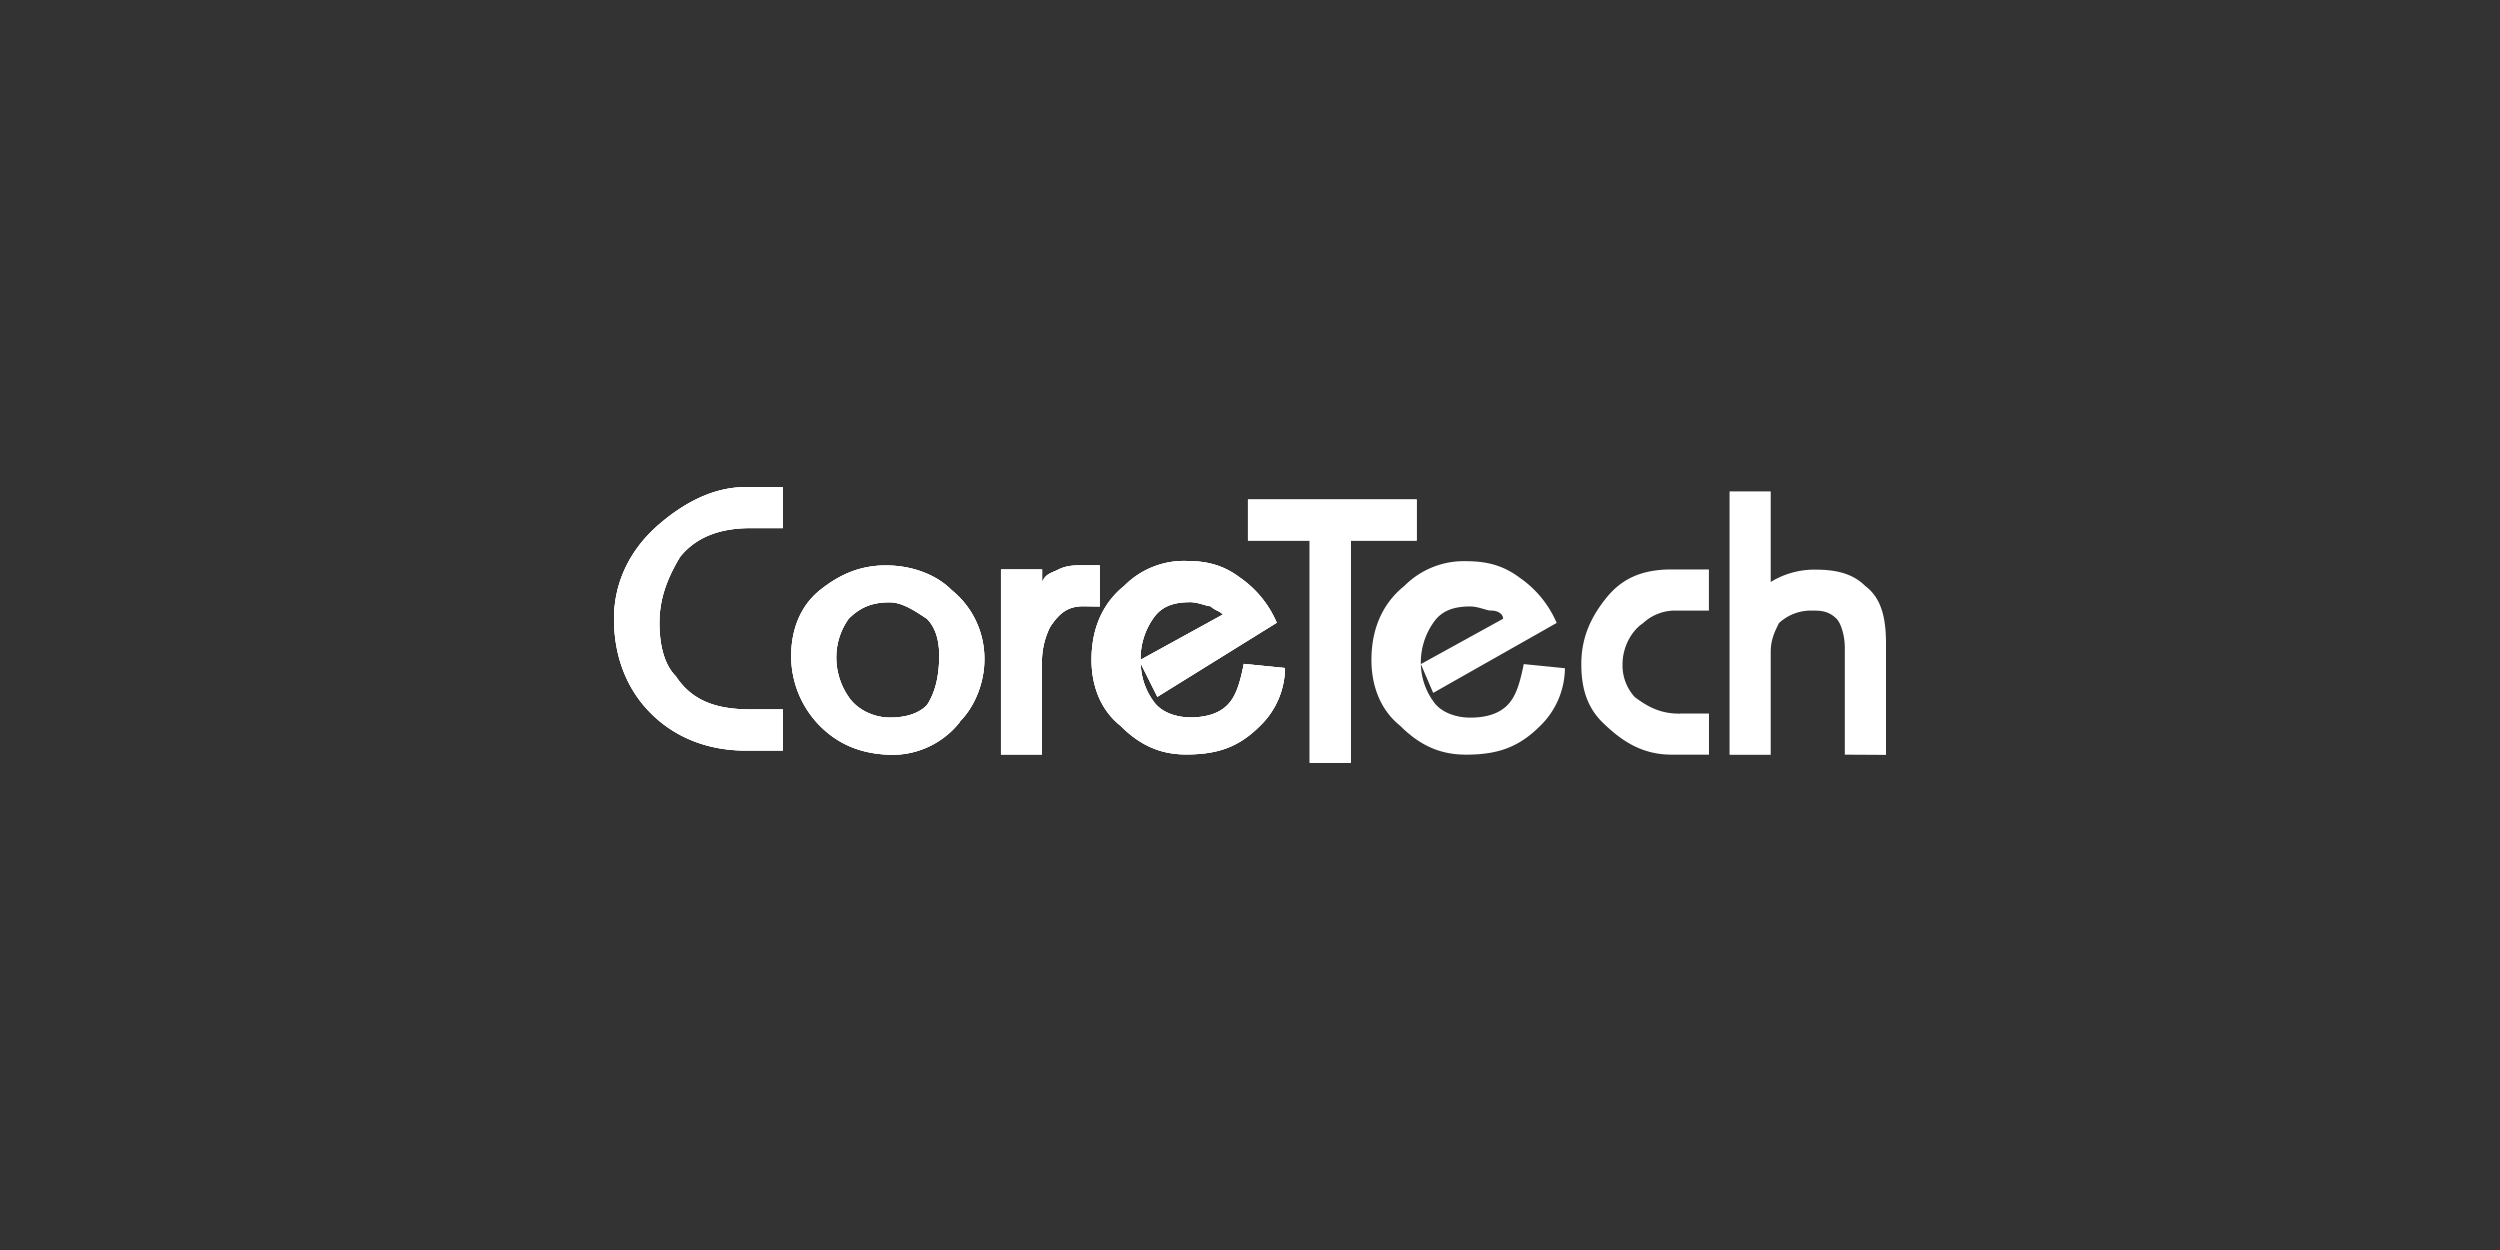
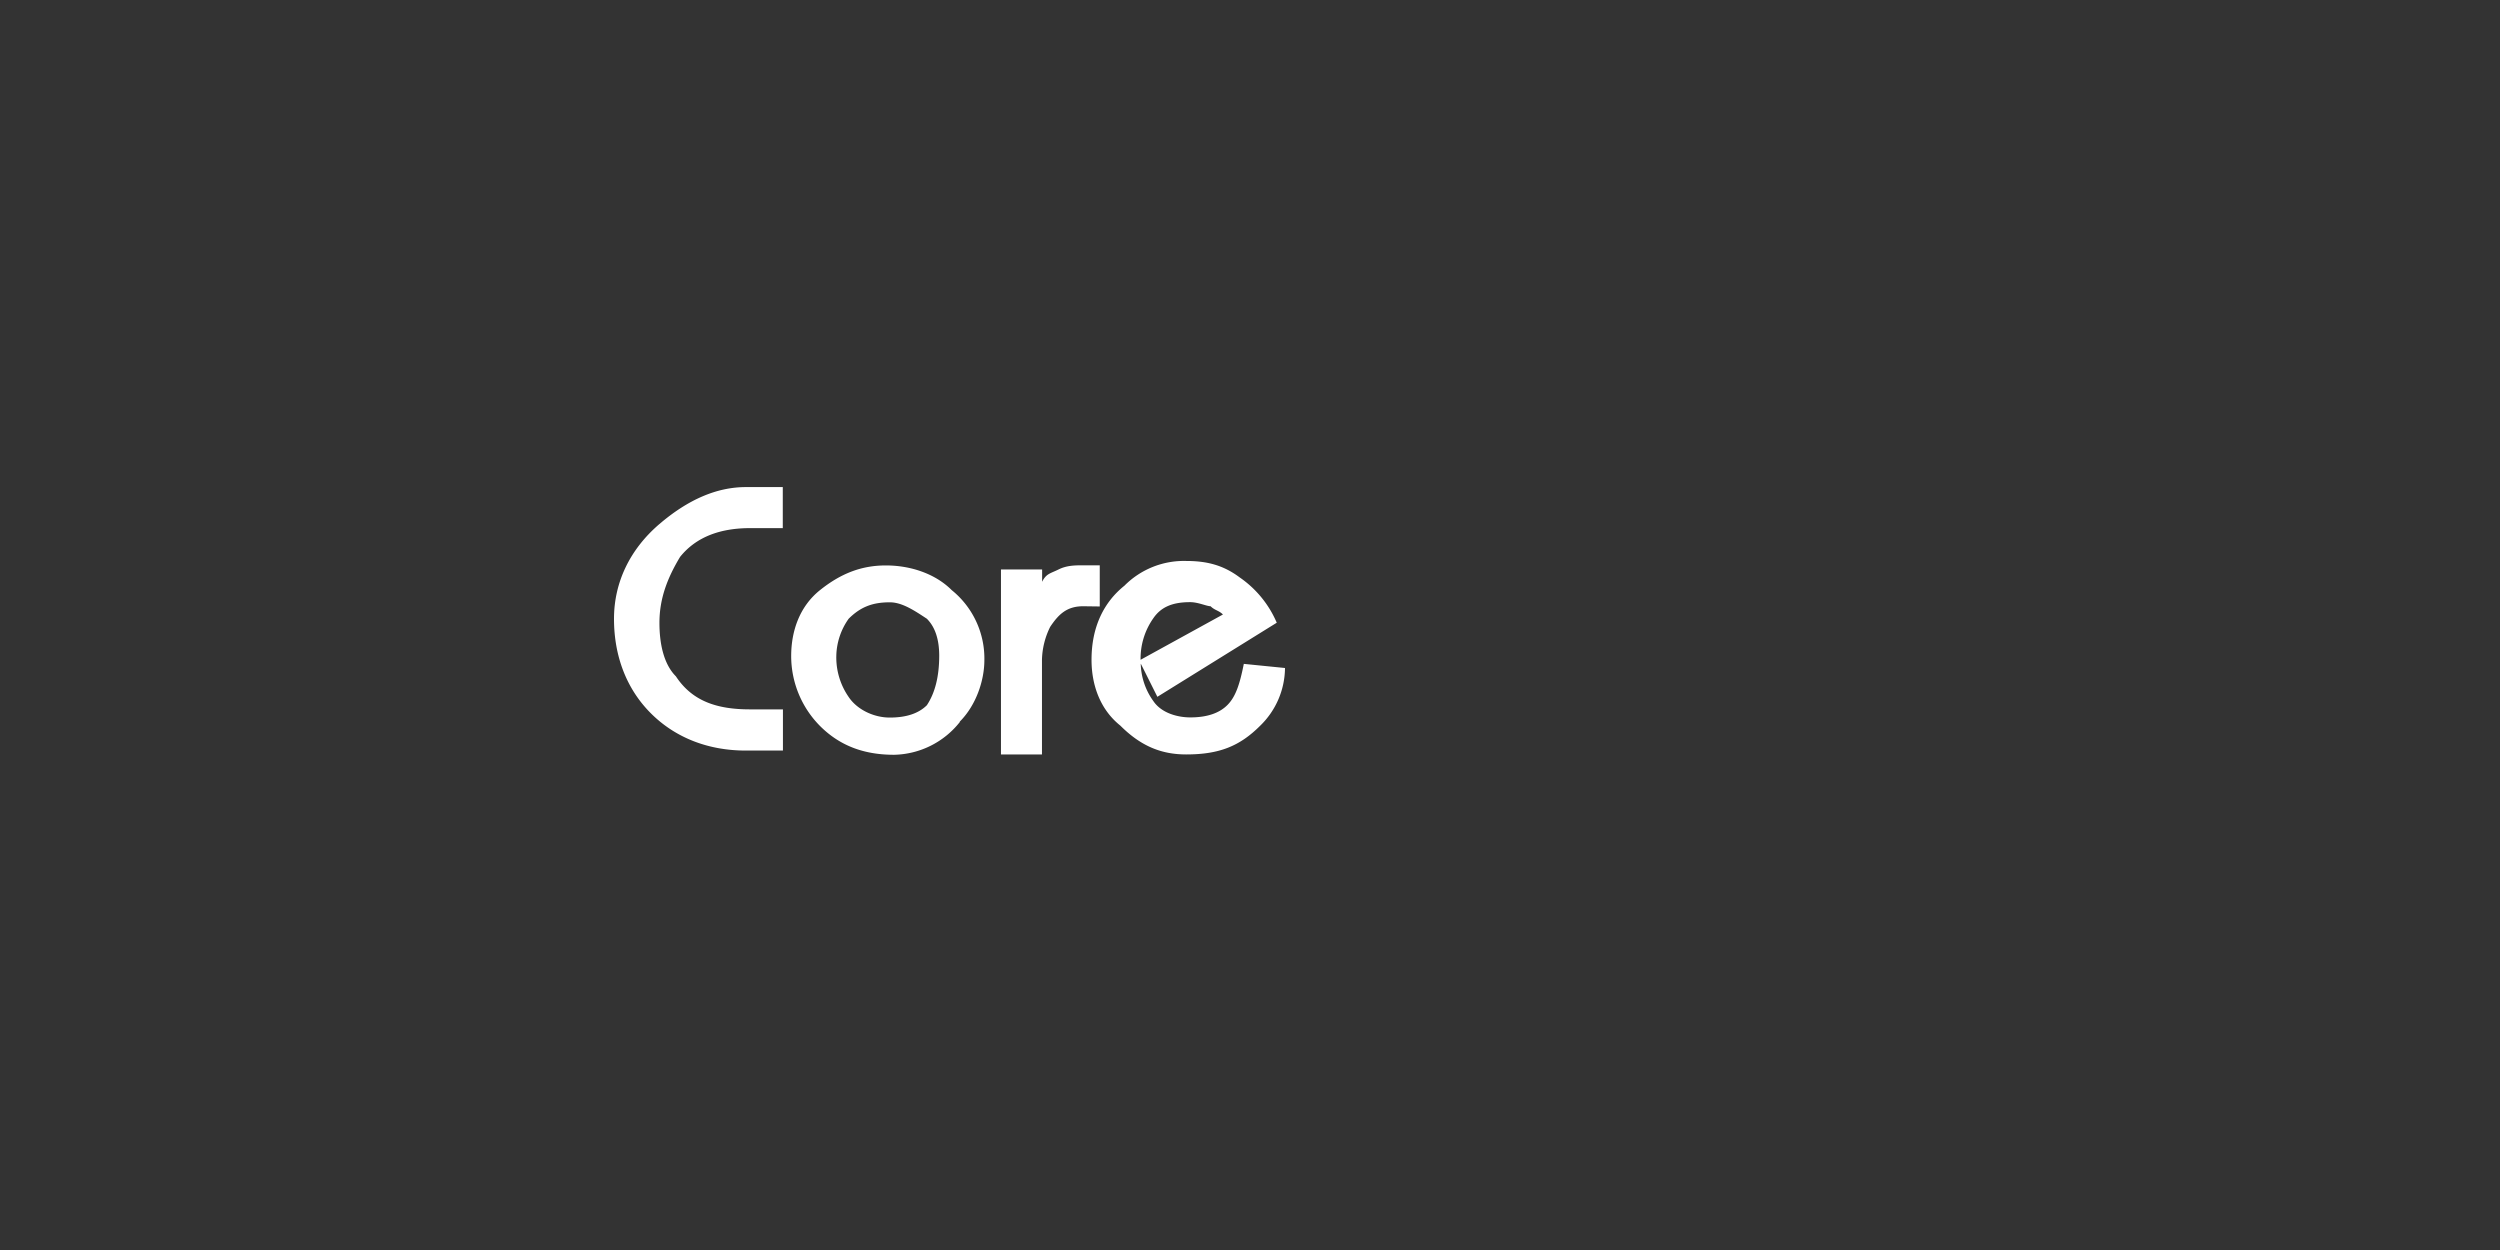
<svg xmlns="http://www.w3.org/2000/svg" id="Livello_1" data-name="Livello 1" viewBox="0 0 800 400">
  <rect x="0" y="0" width="800" height="400" fill="#333333" stroke="none" />
  <defs>
    <style>.cls-1{fill:#fff;}</style>
  </defs>
  <g id="CoreTechWhite">
    <g id="CoreTechWhite-2" data-name="CoreTechWhite">
-       <path id="SVGID" class="cls-1" d="M240,227h10.54v13.18H238.64c-11.86,0-22.4-4-30.3-11.86s-11.86-18.44-11.86-30.3,5.27-22.39,14.49-30.29,18.45-11.86,27.67-11.86h11.85V169H240c-9.22,0-17.12,2.64-22.39,9.23-3.95,6.58-6.59,13.17-6.59,21.07,0,6.59,1.32,13.17,5.27,17.13C221.51,224.37,229.42,227,240,227Zm67.18,4a27.51,27.51,0,0,1-21.07,10.53c-9.22,0-17.13-2.63-23.71-9.22a31.77,31.77,0,0,1-9.22-22.39h0c0-7.9,2.63-15.81,9.22-21.08s13.17-7.9,21.07-7.9,15.81,2.63,21.08,7.9A28.14,28.14,0,0,1,315,211.2c0,6.58-2.64,14.49-7.91,19.76ZM296.6,198c-4-2.63-7.91-5.26-11.86-5.26-5.27,0-9.22,1.31-13.17,5.26a21.24,21.24,0,0,0-3.95,11.86,22.2,22.2,0,0,0,3.95,13.17c2.63,3.95,7.9,6.59,13.17,6.59s9.22-1.32,11.86-3.95q3.94-5.94,3.95-15.81,0-7.9-3.95-11.86Zm50-4c-5.27,0-7.9,2.64-10.54,6.59a24.88,24.88,0,0,0-2.63,10.54v30.29H320.31V182.22h13.17v3.95c1.32-2.64,2.63-2.64,5.27-3.95s5.27-1.32,7.9-1.32h5.27v13.17Zm18.44,18.44a21.27,21.27,0,0,0,4,11.86c2.64,3.95,7.91,5.27,11.86,5.27q7.91,0,11.86-3.95c2.63-2.64,3.95-6.59,5.26-13.18l13.18,1.32a26,26,0,0,1-7.91,18.44c-6.58,6.59-13.17,9.22-23.71,9.22-7.9,0-14.49-2.63-21.07-9.22-6.59-5.27-9.22-13.17-9.22-21.07,0-10.54,3.95-18.44,10.53-23.71a26.82,26.82,0,0,1,19.76-7.91c6.59,0,11.86,1.32,17.13,5.27a33.63,33.63,0,0,1,11.85,14.49l-38.2,23.71-5.27-10.54Zm22.4-18.44c-1.32,0-4-1.31-6.59-1.31-5.27,0-9.22,1.31-11.86,5.26a22.32,22.32,0,0,0-4,13.18l26.35-14.49c-1.32-1.32-2.64-1.32-3.95-2.64Z" />
-       <polygon id="SVGID-2" data-name="SVGID" class="cls-1" points="453.35 159.82 399.34 159.82 399.34 173 419.1 173 419.1 244.13 432.27 244.13 432.27 173 453.35 173 453.35 159.82" />
-       <path id="SVGID-3" data-name="SVGID" class="cls-1" d="M454.67,212.51a21.19,21.19,0,0,0,3.95,11.86c2.63,3.95,7.9,5.27,11.85,5.27q7.9,0,11.86-3.95c2.63-2.64,3.95-6.59,5.27-13.18l13.17,1.32a26,26,0,0,1-7.9,18.44c-6.59,6.59-13.18,9.22-23.71,9.22-7.91,0-14.49-2.63-21.08-9.22-6.59-5.27-9.22-13.17-9.22-21.07,0-10.54,3.95-18.44,10.54-23.71a26.8,26.8,0,0,1,19.76-7.91c6.58,0,11.85,1.32,17.12,5.27a33.71,33.71,0,0,1,11.86,14.49l-39.52,22.39-3.95-9.22Zm22.39-17.12c-1.32,0-3.95-1.32-6.59-1.32-5.27,0-9.22,1.32-11.85,5.27a22.2,22.2,0,0,0-3.95,13.17L481,198c0-1.31-1.32-2.63-3.95-2.63Zm60.59,32.93h9.22v13.17H535c-9.22,0-15.81-4-22.4-10.53-5.26-5.27-6.58-11.86-6.58-18.45,0-7.9,2.63-14.49,7.9-21.07s11.86-9.22,21.08-9.22h11.85v13.17H536.34a15,15,0,0,0-10.54,4c-3.95,2.64-6.59,7.9-6.59,13.17a15,15,0,0,0,3.95,10.54c5.27,3.95,9.22,5.27,14.49,5.27Zm52.69,13.17V207.24c0-4-1.31-7.9-2.63-9.22-2.64-2.63-5.27-2.63-7.91-2.63a15,15,0,0,0-10.53,4c-1.32,2.64-2.64,5.27-2.64,9.22v32.93H553.46v-84.3h13.17v29a26.5,26.5,0,0,1,14.49-3.95c6.59,0,11.86,1.31,15.81,5.27,5.27,3.95,6.59,10.53,6.59,18.44v35.56Z" />
      <path class="cls-1" d="M240,227h10.54v13.18H238.64c-11.86,0-22.4-4-30.3-11.86s-11.86-18.44-11.86-30.3,5.27-22.39,14.49-30.29,18.45-11.86,27.67-11.86h11.85V169H240c-9.22,0-17.12,2.64-22.39,9.23-3.95,6.58-6.59,13.17-6.59,21.07,0,6.59,1.32,13.17,5.27,17.13C221.51,224.37,229.42,227,240,227Zm67.18,4a27.51,27.51,0,0,1-21.07,10.53c-9.22,0-17.13-2.63-23.71-9.22a31.77,31.77,0,0,1-9.22-22.39h0c0-7.9,2.63-15.81,9.22-21.08s13.17-7.9,21.07-7.9,15.81,2.63,21.08,7.9A28.14,28.14,0,0,1,315,211.2c0,6.58-2.64,14.49-7.91,19.76ZM296.6,198c-4-2.63-7.91-5.26-11.86-5.26-5.27,0-9.22,1.31-13.17,5.26a21.24,21.24,0,0,0-3.95,11.86,22.2,22.2,0,0,0,3.95,13.17c2.63,3.95,7.9,6.59,13.17,6.59s9.22-1.32,11.86-3.95q3.94-5.94,3.95-15.81,0-7.9-3.95-11.86Zm50-4c-5.27,0-7.9,2.64-10.54,6.59a24.88,24.88,0,0,0-2.63,10.54v30.29H320.31V182.22h13.17v3.95c1.32-2.64,2.63-2.64,5.27-3.95s5.27-1.32,7.9-1.32h5.27v13.17Zm18.44,18.44a21.27,21.27,0,0,0,4,11.86c2.64,3.95,7.91,5.27,11.86,5.27q7.91,0,11.86-3.95c2.63-2.64,3.95-6.59,5.26-13.18l13.18,1.32a26,26,0,0,1-7.91,18.44c-6.58,6.59-13.17,9.22-23.71,9.22-7.9,0-14.49-2.63-21.07-9.22-6.59-5.27-9.22-13.17-9.22-21.07,0-10.54,3.95-18.44,10.53-23.71a26.82,26.82,0,0,1,19.76-7.91c6.59,0,11.86,1.32,17.13,5.27a33.63,33.63,0,0,1,11.85,14.49l-38.2,23.71-5.27-10.54Zm22.4-18.44c-1.32,0-4-1.31-6.59-1.31-5.27,0-9.22,1.31-11.86,5.26a22.32,22.32,0,0,0-4,13.18l26.35-14.49c-1.32-1.32-2.64-1.32-3.95-2.64Z" />
-       <path class="cls-1" d="M240,227h10.54v13.18H238.64c-11.86,0-22.4-4-30.3-11.86s-11.86-18.44-11.86-30.3,5.27-22.39,14.49-30.29,18.45-11.86,27.67-11.86h11.85V169H240c-9.22,0-17.12,2.64-22.39,9.23-3.95,6.58-6.59,13.17-6.59,21.07,0,6.59,1.32,13.17,5.27,17.13C221.51,224.37,229.42,227,240,227Zm67.18,4a27.51,27.51,0,0,1-21.07,10.53c-9.22,0-17.13-2.63-23.71-9.22a31.77,31.77,0,0,1-9.22-22.39h0c0-7.9,2.63-15.81,9.22-21.08s13.17-7.9,21.07-7.9,15.81,2.63,21.08,7.9A28.14,28.14,0,0,1,315,211.2c0,6.58-2.64,14.49-7.91,19.76ZM296.6,198c-4-2.63-7.91-5.26-11.86-5.26-5.27,0-9.22,1.31-13.17,5.26a21.24,21.24,0,0,0-3.95,11.86,22.2,22.2,0,0,0,3.95,13.17c2.63,3.95,7.9,6.59,13.17,6.59s9.22-1.32,11.86-3.95q3.94-5.94,3.95-15.81,0-7.9-3.95-11.86Zm50-4c-5.27,0-7.9,2.64-10.54,6.59a24.88,24.88,0,0,0-2.63,10.54v30.29H320.31V182.22h13.17v3.95c1.32-2.64,2.63-2.64,5.27-3.95s5.27-1.32,7.9-1.32h5.27v13.17Zm18.44,18.44a21.27,21.27,0,0,0,4,11.86c2.64,3.95,7.91,5.27,11.86,5.27q7.91,0,11.86-3.95c2.63-2.64,3.95-6.59,5.26-13.18l13.18,1.32a26,26,0,0,1-7.91,18.44c-6.58,6.59-13.17,9.22-23.71,9.22-7.9,0-14.49-2.63-21.07-9.22-6.59-5.27-9.22-13.17-9.22-21.07,0-10.54,3.95-18.44,10.53-23.71a26.82,26.82,0,0,1,19.76-7.91c6.59,0,11.86,1.32,17.13,5.27a33.63,33.63,0,0,1,11.85,14.49l-38.2,23.71-5.27-10.54Zm22.4-18.44c-1.32,0-4-1.31-6.59-1.31-5.27,0-9.22,1.31-11.86,5.26a22.32,22.32,0,0,0-4,13.18l26.35-14.49c-1.32-1.32-2.64-1.32-3.95-2.64Z" />
-       <polygon class="cls-1" points="453.35 159.82 399.34 159.82 399.34 173 419.1 173 419.1 244.13 432.27 244.13 432.27 173 453.35 173 453.35 159.82" />
    </g>
  </g>
</svg>